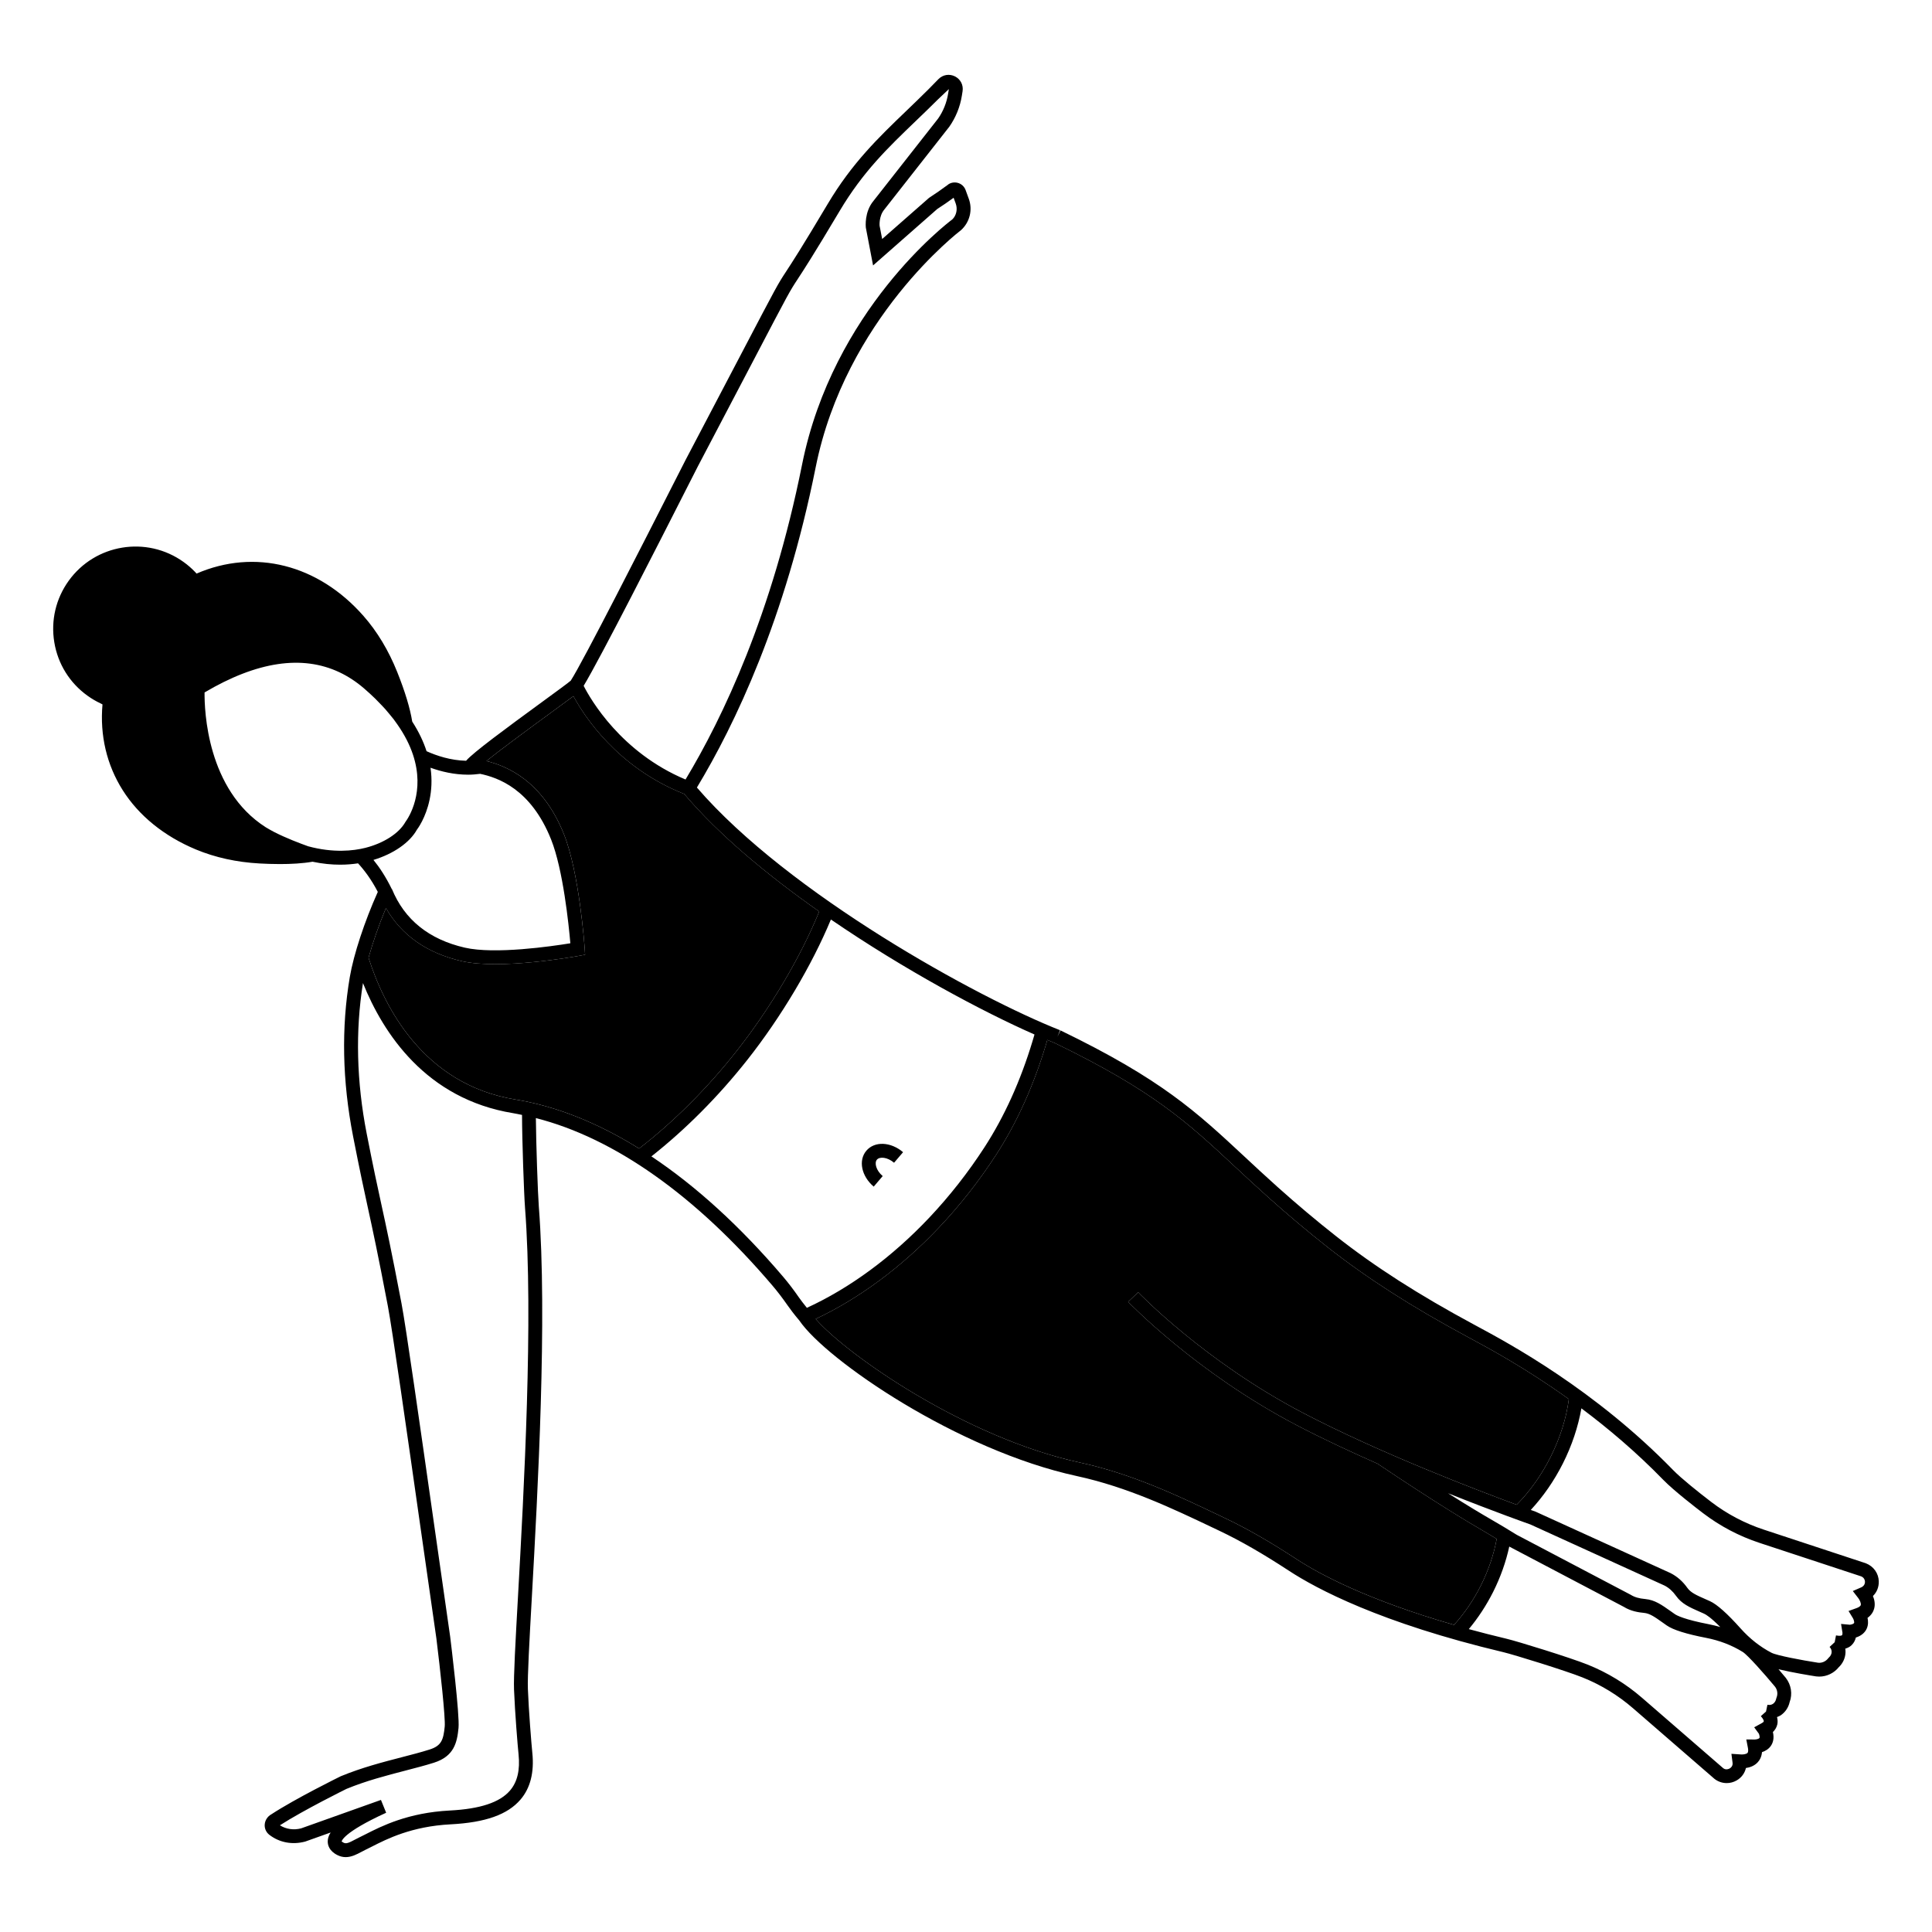
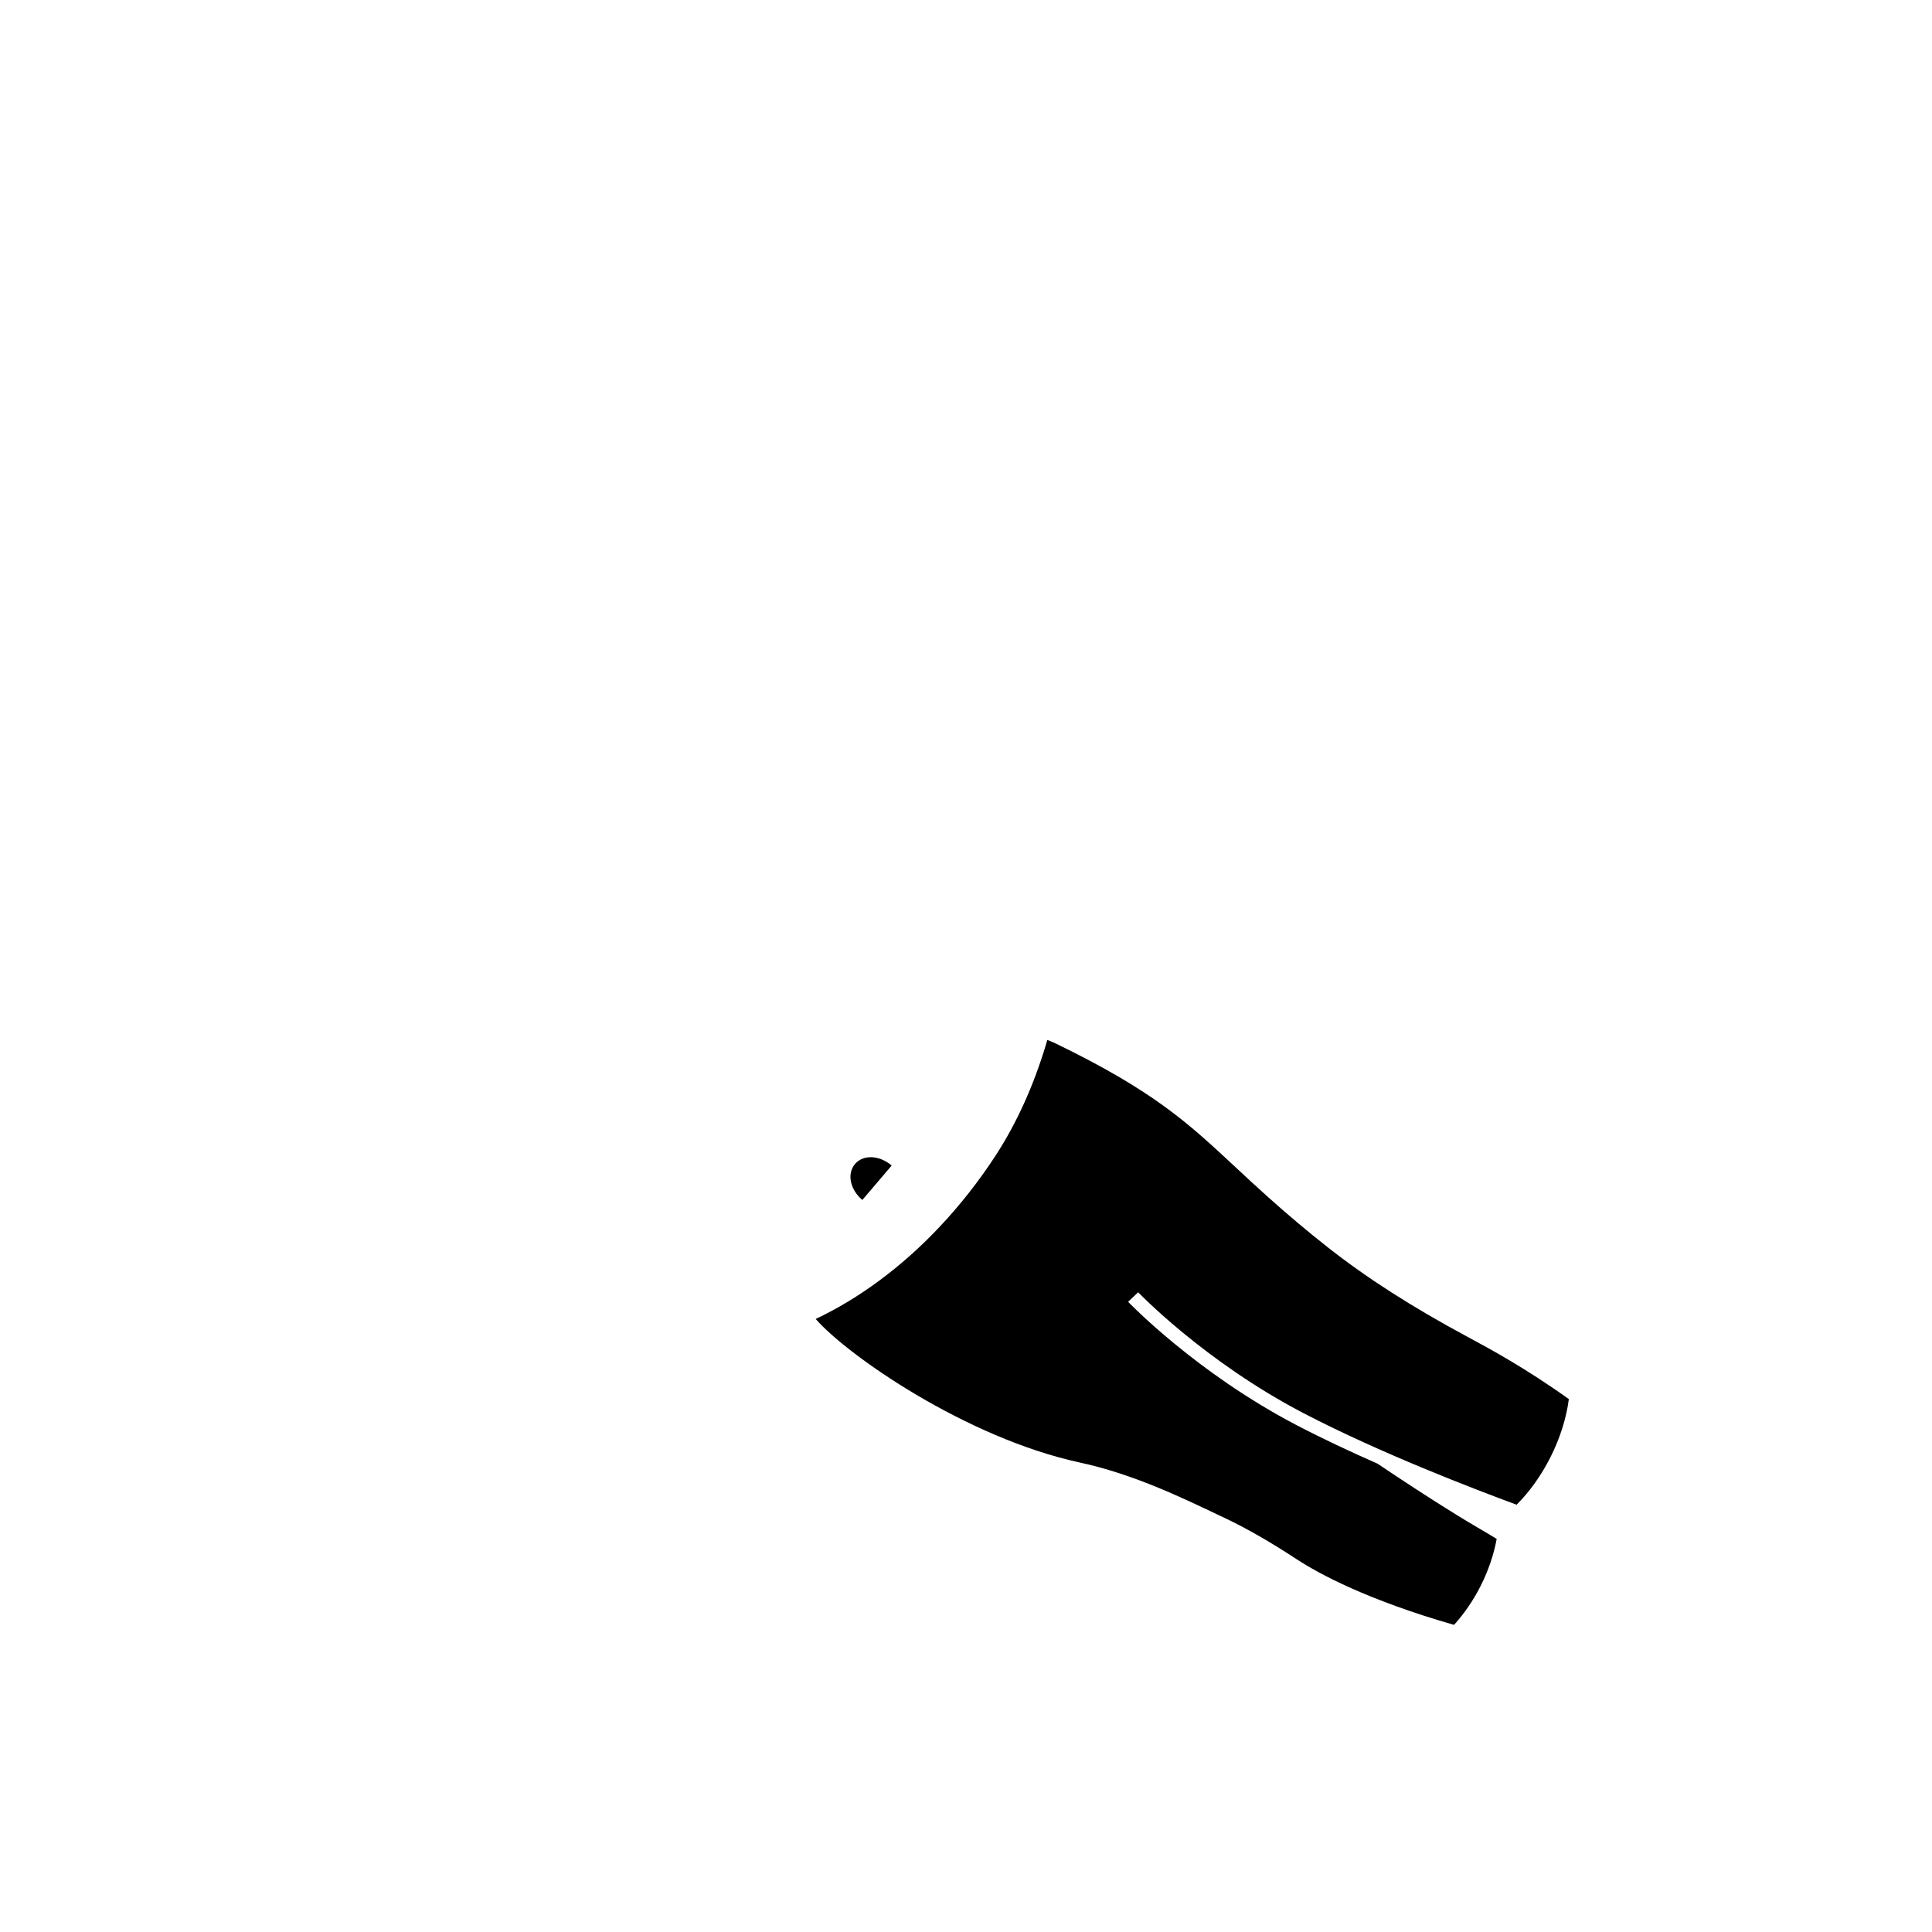
<svg xmlns="http://www.w3.org/2000/svg" fill="#000000" width="800px" height="800px" version="1.1" viewBox="144 144 512 512">
  <g>
-     <path d="m641.9 563.12c-0.043-2.152-1.367-4.039-3.453-4.844l-27.008-8.902c-5.035-1.66-9.715-4.121-13.918-7.324-3.531-2.695-8.031-6.32-10.062-8.402-20.816-21.41-43.586-33.648-52.156-38.254l-0.723-0.391c-14.656-7.894-26.254-15.328-36.5-23.395-5.156-4.059-10.352-8.426-15.438-12.977-3.227-2.887-6.09-5.555-8.793-8.074-12.797-11.922-22.035-20.531-48.805-33.488l-0.801 1.652 0.676-1.707c-21.754-8.566-71.891-36.07-96.23-64.312 10.043-16.629 23.402-44.566 31.469-84.84 7.914-39.523 38.102-62.547 38.547-62.891 2.328-2.133 3.113-5.418 2.012-8.355l-0.824-2.258c-0.348-0.949-1.141-1.664-2.121-1.91-0.984-0.25-2.019 0.004-2.652 0.574-1.527 1.141-3.102 2.227-4.926 3.422l-12.41 10.898-0.68-3.519c-0.004-0.023-0.215-2.535 1.242-4.285l17.238-21.965c1.707-2.438 2.856-5.277 3.32-8.215l0.188-1.18c0.258-1.641-0.535-3.188-2.023-3.938-1.484-0.738-3.199-0.461-4.371 0.727l-2.691 2.746c-1.977 1.973-3.91 3.828-5.797 5.644-7.398 7.106-14.387 13.816-20.848 24.676-7.008 11.777-9.508 15.59-11 17.871-2.305 3.516-2.305 3.516-11.918 21.863-3.477 6.629-8.203 15.664-14.766 28.141-0.324 0.613-1.527 2.984-3.289 6.453-7.176 14.121-23.984 47.191-27.137 52.02-0.473 0.449-4.043 3.055-7.492 5.574-9.93 7.254-18.305 13.434-20.191 15.598l-0.051 0.059c-4.113-0.105-7.793-1.328-10.477-2.539-0.797-2.473-2.019-5.098-3.797-7.852-0.566-3.519-1.891-7.922-3.981-13.145-2.281-5.699-5.285-10.691-8.934-14.844-12.012-13.672-28.852-17.902-44.238-11.227l-0.359-0.398c-0.934-0.98-1.973-1.883-3.086-2.68-9.777-7.016-23.43-4.777-30.449 4.996-3.398 4.734-4.75 10.508-3.809 16.262 0.941 5.75 4.07 10.789 8.809 14.191 1.117 0.801 2.297 1.492 3.43 2.016 0.184 0.102 0.363 0.195 0.535 0.285-0.723 8.191 1.121 16.027 5.359 22.73 4.277 6.766 10.98 12.195 19.379 15.703 5.098 2.129 10.793 3.383 16.918 3.719 1.59 0.086 3.441 0.156 5.383 0.156 2.898 0 5.973-0.156 8.621-0.621 2.672 0.566 5.133 0.785 7.324 0.785 1.773 0 3.348-0.148 4.742-0.355 1.609 1.746 3.523 4.254 5.234 7.566-3.508 7.809-6.394 16.559-7.414 22.535-2.285 13.422-1.992 27.633 0.863 42.238 1.805 9.223 2.863 14.07 3.918 18.93 1.281 5.863 2.602 11.922 5.297 26.051 1.16 6.074 4.953 32.703 8.621 58.453 1.465 10.254 2.926 20.539 4.242 29.645 1.008 8.145 2.43 21.082 2.207 23.336-0.348 3.457-0.824 5.074-3.961 6.078-2.238 0.715-4.754 1.363-7.438 2.059-4.965 1.285-10.594 2.742-16.164 5.043-0.484 0.238-11.988 5.902-18.367 10.07-1.02 0.562-1.684 1.57-1.77 2.691-0.086 1.062 0.371 2.094 1.234 2.758 2.641 2.035 6.031 2.703 9.492 1.785l6.742-2.402c-0.594 0.914-0.762 1.684-0.77 2.348-0.012 0.883 0.309 2.527 2.594 3.652 0.754 0.375 1.473 0.523 2.164 0.523 1.555 0 2.953-0.742 4.148-1.379 0.348-0.184 0.695-0.371 1.055-0.543 0.527-0.25 1.117-0.547 1.773-0.883 3.93-2 10.508-5.352 20.812-5.883 9.219-0.477 15.113-2.562 18.543-6.57 2.609-3.043 3.66-7.207 3.129-12.379-0.25-2.469-0.957-11.203-1.176-16.941-0.129-3.238 0.398-12.645 1.062-24.551 1.539-27.594 4.117-73.781 1.836-103.26-0.27-3.504-0.73-16.785-0.781-23.465 20.812 5.305 42.355 20.508 62.691 44.387 1.328 1.559 2.652 3.289 4.047 5.293 0.668 0.957 1.68 2.312 3.082 3.969 7.156 10.512 41.965 34.379 73.531 41.219 13.449 2.914 25.5 8.656 36.133 13.719l1.637 0.777c5.641 2.68 11.508 6.055 18.473 10.613 7.223 4.731 24.215 13.824 56.84 21.574 2.719 0.645 16.5 4.906 20.93 6.68 4.906 1.969 9.426 4.727 13.426 8.199l21.551 18.684c0.949 0.742 2.09 1.121 3.242 1.121 0.898 0 1.797-0.23 2.613-0.695 1.289-0.73 2.16-1.898 2.481-3.301 1.008-0.145 2.195-0.531 3.086-1.477 0.52-0.547 1.062-1.422 1.172-2.727 0.824-0.27 1.742-0.766 2.367-1.688 0.496-0.727 0.934-1.91 0.523-3.641 0.488-0.473 0.953-1.125 1.16-1.988 0.152-0.648 0.105-1.312-0.07-1.98 0.332-0.137 0.668-0.254 0.969-0.457 1.199-0.801 2.055-2.062 2.371-3.484 0.809-2.16 0.434-4.609-1.027-6.469-0.324-0.391-1.035-1.238-1.914-2.266 3.656 0.887 8.617 1.688 9.938 1.895 0.281 0.035 0.562 0.055 0.844 0.055 2.004 0 3.922-0.914 5.188-2.492 1.062-1 1.707-2.383 1.781-3.82 0.02-0.367 0-0.734-0.059-1.094 0.641-0.191 1.219-0.477 1.684-0.93 0.637-0.617 0.961-1.352 1.117-2.016 1.695-0.531 2.488-1.512 2.859-2.312 0.469-1.008 0.43-2.051 0.238-2.898 1.066-0.766 1.539-1.676 1.742-2.402 0.352-1.246 0.078-2.457-0.309-3.391 1.008-0.973 1.578-2.336 1.547-3.836zm-316.24-289.09c1.746-3.441 2.945-5.797 3.262-6.406 6.559-12.48 11.293-21.516 14.766-28.145 9.527-18.191 9.527-18.191 11.734-21.555 1.508-2.305 4.039-6.16 11.086-18.004 6.207-10.434 12.711-16.676 20.234-23.906 1.906-1.832 3.859-3.703 5.867-5.711l2.844-2.691-0.188 1.18c-0.375 2.391-1.309 4.699-2.641 6.606l-17.145 21.844c-2.43 2.914-2.059 6.797-2.019 7.117l1.91 9.984 17.016-14.961c1.445-0.93 2.867-1.902 4.328-2.977l0.547 1.496c0.578 1.543 0.164 3.258-0.91 4.258-1.289 0.961-31.609 24.051-39.805 64.996-7.926 39.59-20.996 67.023-30.875 83.422-17.105-7.18-25.188-21.266-27-24.828 4.398-7.269 20.102-38.16 26.988-51.719zm-35.734 58.891c3.027-2.211 4.867-3.562 6.035-4.438 2.836 5.266 11.633 18.926 29.371 25.93 9.152 10.801 22.035 21.512 35.766 31.148-4.852 11.941-12.957 25.668-21.93 37.031-7.844 9.938-16.746 18.797-25.801 25.781-10.969-6.82-21.984-11.227-32.789-12.992-24.676-4.027-34.938-25.035-38.914-37.57 1.133-4.074 2.754-8.715 4.606-13.164 4.125 7.207 10.848 11.938 20.074 14.062 10.328 2.367 30.254-1.25 31.102-1.402l1.609-0.297-0.109-1.637c-0.059-0.816-1.43-20.102-5.492-30.273-5.688-14.242-15.199-18.113-20.543-19.418 4.133-3.348 11.898-9.02 17.016-12.762zm-21.848 16.379c1.031 0 2.094-0.09 3.168-0.227 4.668 0.984 13.441 3.961 18.801 17.395 3.184 7.977 4.676 22.602 5.102 27.508-4.965 0.812-20.012 2.992-27.977 1.16-9.48-2.18-15.977-7.406-19.305-15.535l-0.039 0.016c-1.527-3.156-3.254-5.766-4.859-7.731 5.312-1.602 9.617-4.594 11.52-8.016 0 0 0.621-0.789 1.371-2.258 1.398-2.746 3.16-7.738 2.231-14.156 2.816 1.016 6.242 1.844 9.988 1.844zm-55.059 19.871c-5.707-0.316-10.992-1.477-15.707-3.445-7.809-3.258-13.758-8.062-17.688-14.277-4.008-6.344-5.629-13.828-4.684-21.652l-2.394-2.539c-0.145-0.074-0.242-0.133-0.277-0.145-1.02-0.477-2.004-1.055-2.934-1.719-3.938-2.824-6.539-7.019-7.324-11.801-0.785-4.785 0.336-9.586 3.168-13.523 2.824-3.938 7.019-6.539 11.801-7.324 4.789-0.785 9.586 0.34 13.523 3.168 0.926 0.664 1.789 1.414 2.527 2.188l2.137 2.383 1.242-0.59c14.391-6.836 29.777-3.188 41.152 9.766 3.375 3.836 6.16 8.473 8.289 13.781 0.648 1.629 1.227 3.184 1.727 4.656-0.234-0.246-0.496-0.488-0.734-0.73-0.301-0.305-0.605-0.609-0.918-0.914-0.98-0.953-2-1.902-3.09-2.84-12.453-10.688-28.395-10.266-47.383 1.262l-0.816 0.496-0.062 0.957c-0.07 1.125-1.496 27.664 17.895 40.008 1.852 1.18 3.652 2.141 5.41 2.969-1.75-0.105-3.418-0.055-4.859-0.133zm12.648-0.898c-2.094-0.746-5.945-2.199-9.086-3.824-0.715-0.402-1.41-0.742-2.141-1.207-15.605-9.934-16.281-31.023-16.227-35.738 13.887-8.215 25.863-10 35.734-5.352 2.277 1.074 4.441 2.492 6.492 4.25 1.09 0.938 2.094 1.863 3.031 2.777 0.328 0.32 0.625 0.645 0.941 0.969 0.574 0.586 1.148 1.172 1.664 1.75 0.367 0.41 0.699 0.824 1.047 1.238 0.406 0.488 0.816 0.973 1.184 1.453 0.348 0.453 0.66 0.906 0.98 1.359 7.93 11.301 5.242 20.172 3.297 23.988-0.531 1.039-0.965 1.629-1.152 1.906-1.688 3.004-5.758 5.625-10.621 6.848-3.141 0.793-8.488 1.391-15.145-0.418zm57.469 95.781c2.254 29.238-0.312 75.27-1.848 102.77-0.695 12.473-1.199 21.488-1.066 24.902 0.238 6.102 0.961 14.871 1.199 17.172 0.43 4.188-0.312 7.332-2.266 9.613-2.695 3.148-7.914 4.879-15.945 5.293-11.09 0.57-18.102 4.144-22.293 6.277-0.621 0.316-1.176 0.602-1.676 0.836-0.41 0.195-0.809 0.406-1.207 0.617-1.539 0.816-2.281 1.152-2.957 0.812-0.371-0.184-0.547-0.379-0.547-0.305 0.008-0.094 0.309-2.391 11.805-7.644l-1.379-3.398-21.152 7.535c-1.973 0.516-3.992 0.219-5.629-0.812 6.383-4.098 17.629-9.637 17.637-9.645 5.227-2.156 10.723-3.578 15.57-4.836 2.754-0.715 5.336-1.383 7.633-2.113 5.328-1.699 6.117-5.324 6.5-9.211 0.336-3.383-1.949-22.035-2.215-24.188-1.32-9.145-2.785-19.426-4.246-29.676-3.844-26.98-7.477-52.469-8.648-58.625-2.703-14.176-4.031-20.258-5.316-26.141-1.059-4.836-2.109-9.668-3.91-18.855-2.695-13.801-3.019-27.219-0.988-39.906 5.344 13.262 16.656 30.699 39.805 34.477 0.781 0.129 1.562 0.305 2.348 0.461 0.008 6.672 0.523 21.117 0.793 24.586zm68.367 18.254c-11.328-13.301-23.059-23.984-34.875-31.855 8.934-7.039 17.691-15.785 25.426-25.582 8.992-11.391 17.137-25.121 22.145-37.195 19.5 13.348 40.168 24.414 53.953 30.477-0.137 0.477-0.305 1.051-0.547 1.848-3.172 10.484-7.445 19.918-12.707 28.039-4.324 6.672-9.246 12.945-14.625 18.645-9.887 10.473-21.074 18.688-32.441 23.902-0.867-1.07-1.594-2.023-2.07-2.703-1.457-2.102-2.852-3.926-4.258-5.574zm117.21 64.043-1.637-0.777c-10.812-5.152-23.07-10.988-36.938-13.996-30.105-6.523-61.516-28.359-69.973-38.039 11.512-5.422 22.805-13.773 32.777-24.34 5.535-5.863 10.594-12.312 15.039-19.168 5.445-8.41 9.867-18.156 13.137-28.973 0.18-0.586 0.312-1.043 0.434-1.469 0.641 0.266 1.336 0.566 1.938 0.805 26.238 12.703 35.309 21.156 47.859 32.852 2.723 2.535 5.602 5.219 8.848 8.125 5.144 4.602 10.398 9.02 15.613 13.125 10.418 8.199 22.184 15.742 37.031 23.742l0.723 0.391c4.969 2.672 14.797 7.969 26.199 16.148-0.656 5.019-2.316 10.32-4.867 15.383-2.43 4.824-5.531 9.168-8.973 12.609-10.633-3.918-36.34-13.738-56.684-24.375-25.988-13.59-43.441-31.746-43.613-31.93l-2.66 2.531c0.18 0.188 18.02 18.766 44.574 32.648 6.824 3.566 14.246 7.039 21.508 10.238 15.25 10.242 24.133 15.57 28.07 17.836 1.168 0.672 2.356 1.41 3.519 2.109-0.754 4.09-2.176 8.344-4.219 12.398-1.949 3.871-4.394 7.422-7.082 10.387-23.055-6.637-35.805-13.535-41.723-17.414-7.102-4.641-13.113-8.094-18.902-10.848zm70.23 0.191c-2.144-1.234-5.836-3.434-11.191-6.816 12.488 4.988 21.703 8.234 21.805 8.266l35.566 16.199c1.156 0.594 2.176 1.508 3.035 2.715 1.48 2.106 3.578 3.031 6.234 4.199l1.246 0.555c0.48 0.219 1.738 0.98 4.254 3.516-1.008-0.293-2.035-0.543-3.086-0.75-6.406-1.242-8.41-2.289-8.973-2.68l-1.113-0.785c-2.336-1.656-4.176-2.965-6.688-3.199-1.668-0.152-2.828-0.48-3.879-1.133l-30.191-15.883c-2.32-1.445-4.644-2.836-7.019-4.203zm75.852 47.352-0.105 0.352c-0.102 0.523-0.414 1.008-0.84 1.293-0.414 0.277-0.906 0.352-1.461 0.238l-0.375 1.797-1.371 1.223c0.684 0.766 0.809 1.242 0.773 1.383-0.027 0.141-0.316 0.371-0.504 0.453l-2.031 1.117 1.254 1.715c0.242 0.68 0.199 1.027 0.141 1.121-0.148 0.219-0.809 0.395-1.246 0.402l-2.242-0.02 0.422 2.203c0.062 0.312 0.172 1.07-0.109 1.375-0.34 0.363-1.34 0.457-1.906 0.387l-2.352-0.156 0.305 2.375c0.113 0.898-0.496 1.352-0.766 1.504-0.215 0.125-0.988 0.488-1.707-0.066l-21.48-18.625c-4.312-3.742-9.18-6.711-14.465-8.832-4.66-1.863-18.586-6.168-21.449-6.844-3.539-0.84-6.859-1.699-10.031-2.562 2.43-2.91 4.633-6.254 6.438-9.836 1.977-3.926 3.414-8.035 4.285-12.047 0.055 0.031 0.102 0.059 0.156 0.094l30.188 15.883c1.871 1.172 3.961 1.48 5.371 1.609 1.527 0.141 2.867 1.094 4.898 2.535l1.141 0.805c1.668 1.16 5.16 2.258 10.375 3.269 3.574 0.691 6.852 1.949 9.738 3.738 1.309 0.809 5.793 5.875 8.527 9.172 0.672 0.832 0.828 1.961 0.43 2.945zm22.391-29.203-2.172 0.945 1.453 1.879c0.367 0.469 0.793 1.371 0.652 1.848-0.113 0.398-0.82 0.695-1.121 0.801l-2.113 0.766 1.168 1.918c0.176 0.289 0.414 1.008 0.293 1.27-0.055 0.109-0.379 0.359-1.09 0.453l-2.359-0.215 0.379 2.336c0.016 0.098-0.004 0.543-0.133 0.664-0.105 0.102-0.566 0.242-1.586 0.043l-0.348 1.805-1.348 1.246c0.383 0.418 0.566 0.879 0.543 1.375-0.023 0.512-0.281 1.027-0.68 1.379l-0.246 0.27c-0.645 0.852-1.73 1.289-2.699 1.16-4.281-0.664-10.926-1.922-12.293-2.629-3.016-1.562-5.777-3.734-8.203-6.449-3.539-3.961-6.273-6.394-8.121-7.231l-1.281-0.57c-2.301-1.016-3.82-1.684-4.719-2.961-1.203-1.699-2.668-2.996-4.434-3.902l-35.801-16.297c-0.035-0.012-0.523-0.188-1.254-0.449 3.25-3.504 6.18-7.695 8.508-12.32 2.41-4.781 4.051-9.773 4.906-14.605 7.027 5.258 14.508 11.555 21.746 19 2.731 2.805 8.703 7.414 10.473 8.762 4.527 3.453 9.566 6.106 14.992 7.894l26.922 8.867c0.922 0.355 1.012 1.211 1.02 1.465-0.008 0.305-0.082 1.062-1.055 1.484z" />
-     <path d="m375.54 458.47 2.383-2.797c-1.789-1.523-2.242-3.516-1.531-4.352 0.723-0.844 2.766-0.703 4.547 0.816l2.383-2.797c-3.273-2.781-7.539-2.961-9.723-0.398-2.18 2.559-1.324 6.742 1.941 9.527z" />
-     <path d="m289.93 332.92c3.027-2.211 4.867-3.562 6.035-4.438 2.836 5.266 11.633 18.926 29.371 25.93 9.152 10.801 22.035 21.512 35.766 31.148-4.852 11.941-12.957 25.668-21.93 37.031-7.844 9.938-16.746 18.797-25.801 25.781-10.969-6.82-21.984-11.227-32.789-12.992-24.676-4.027-34.938-25.035-38.914-37.57 1.133-4.074 2.754-8.715 4.606-13.164 4.125 7.207 10.848 11.938 20.074 14.062 10.328 2.367 30.254-1.25 31.102-1.402l1.609-0.297-0.109-1.637c-0.059-0.816-1.43-20.102-5.492-30.273-5.688-14.242-15.199-18.113-20.543-19.418 4.133-3.348 11.898-9.02 17.016-12.762z" />
+     <path d="m375.54 458.47 2.383-2.797l2.383-2.797c-3.273-2.781-7.539-2.961-9.723-0.398-2.18 2.559-1.324 6.742 1.941 9.527z" />
    <path d="m468.71 546.35-1.637-0.777c-10.812-5.152-23.07-10.988-36.938-13.996-30.105-6.523-61.516-28.359-69.973-38.039 11.512-5.422 22.805-13.773 32.777-24.34 5.535-5.863 10.594-12.312 15.039-19.168 5.445-8.41 9.867-18.156 13.137-28.973 0.18-0.586 0.312-1.043 0.434-1.469 0.641 0.266 1.336 0.566 1.938 0.805 26.238 12.703 35.309 21.156 47.859 32.852 2.723 2.535 5.602 5.219 8.848 8.125 5.144 4.602 10.398 9.02 15.613 13.125 10.418 8.199 22.184 15.742 37.031 23.742l0.723 0.391c4.969 2.672 14.797 7.969 26.199 16.148-0.656 5.019-2.316 10.32-4.867 15.383-2.43 4.824-5.531 9.168-8.973 12.609-10.633-3.918-36.34-13.738-56.684-24.375-25.988-13.59-43.441-31.746-43.613-31.93l-2.66 2.531c0.18 0.188 18.02 18.766 44.574 32.648 6.824 3.566 14.246 7.039 21.508 10.238 15.25 10.242 24.133 15.57 28.07 17.836 1.168 0.672 2.356 1.41 3.519 2.109-0.754 4.09-2.176 8.344-4.219 12.398-1.949 3.871-4.394 7.422-7.082 10.387-23.055-6.637-35.805-13.535-41.723-17.414-7.102-4.641-13.113-8.094-18.902-10.848z" />
-     <path d="m178.07 352.43c3.918 6.195 10.062 11.453 18.531 14.988 5.172 2.16 10.719 3.273 16.316 3.582 4.188 0.23 9.551 0.293 13.711-0.453 0 0-8.496-2.781-13.172-5.758-18.699-11.902-17.051-38.344-17.051-38.344 12.832-7.789 30.395-14.176 45.234-1.434 4.414 3.789 7.602 7.441 9.863 10.883-0.621-4.18-2.394-9.238-3.949-13.129-2.082-5.203-4.91-10.102-8.609-14.316-12.73-14.492-29.398-16.828-43.324-10.211l-1.223-1.363c-0.848-0.891-1.789-1.715-2.824-2.457-8.965-6.438-21.449-4.387-27.887 4.578s-4.387 21.449 4.578 27.887c1.035 0.742 2.117 1.371 3.231 1.891 0 0 1.586 0.855 1.625 0.801-0.977 8.059 0.633 16.027 4.949 22.855z" />
  </g>
</svg>